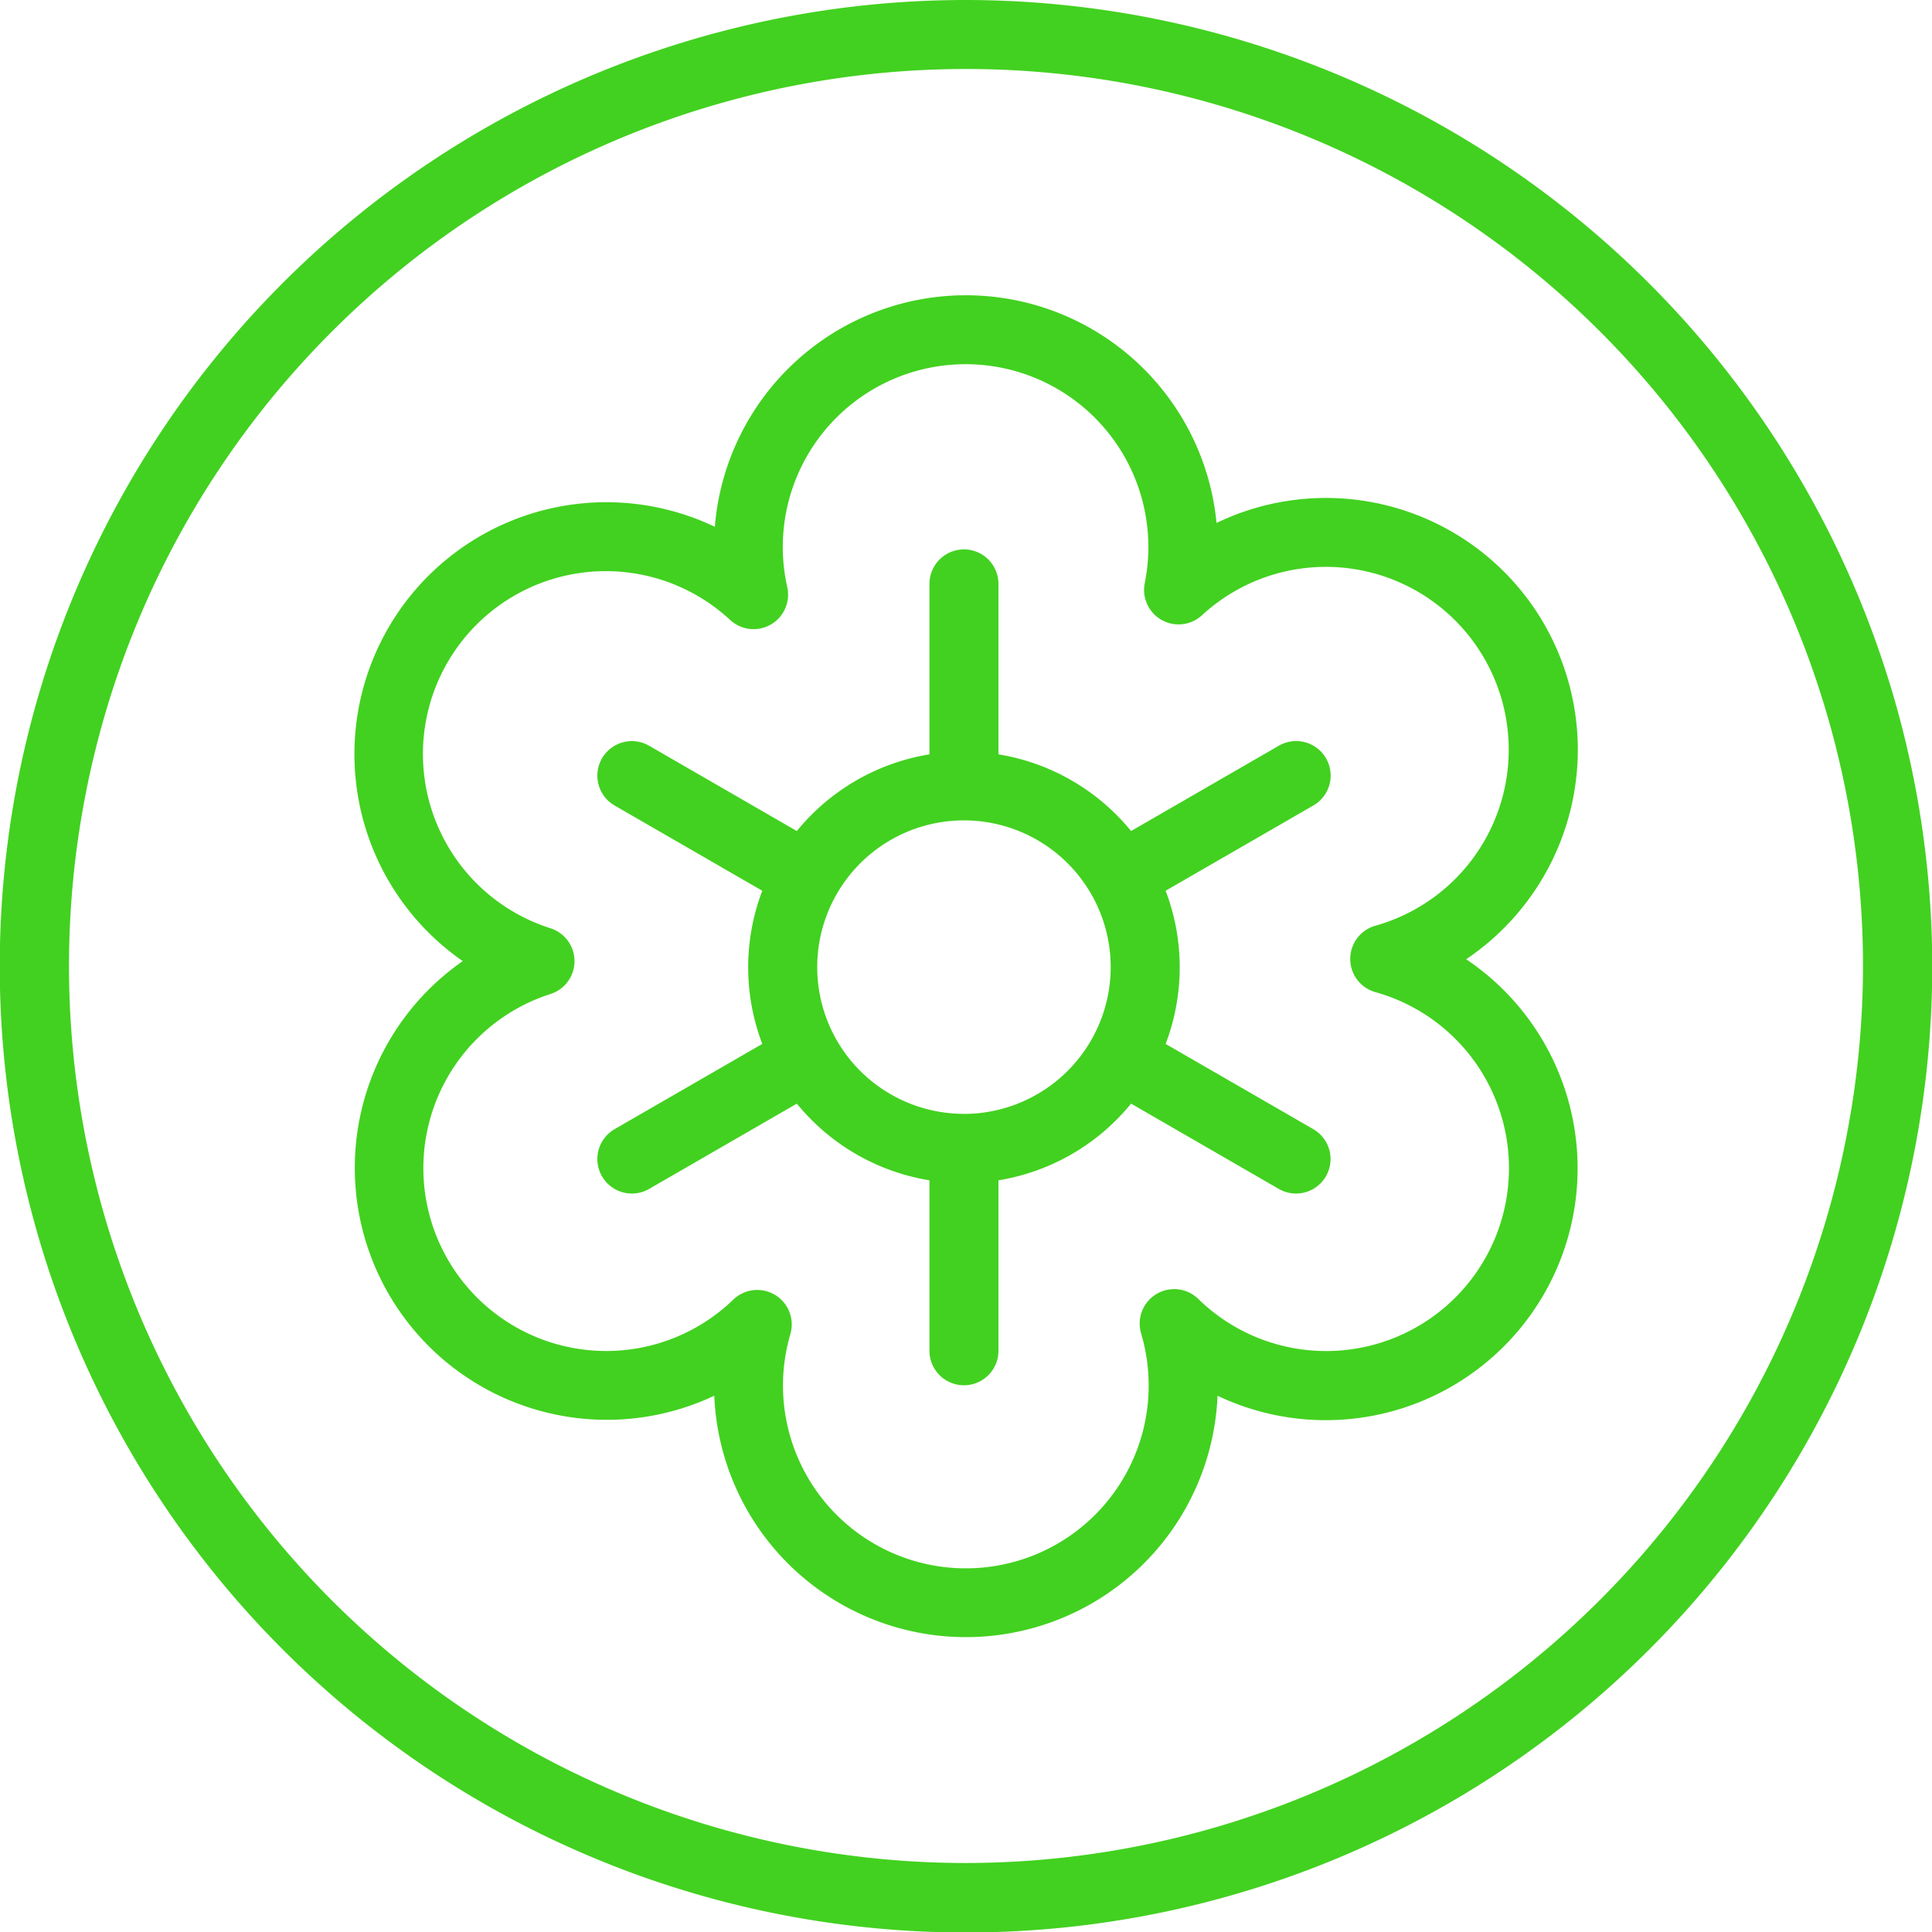
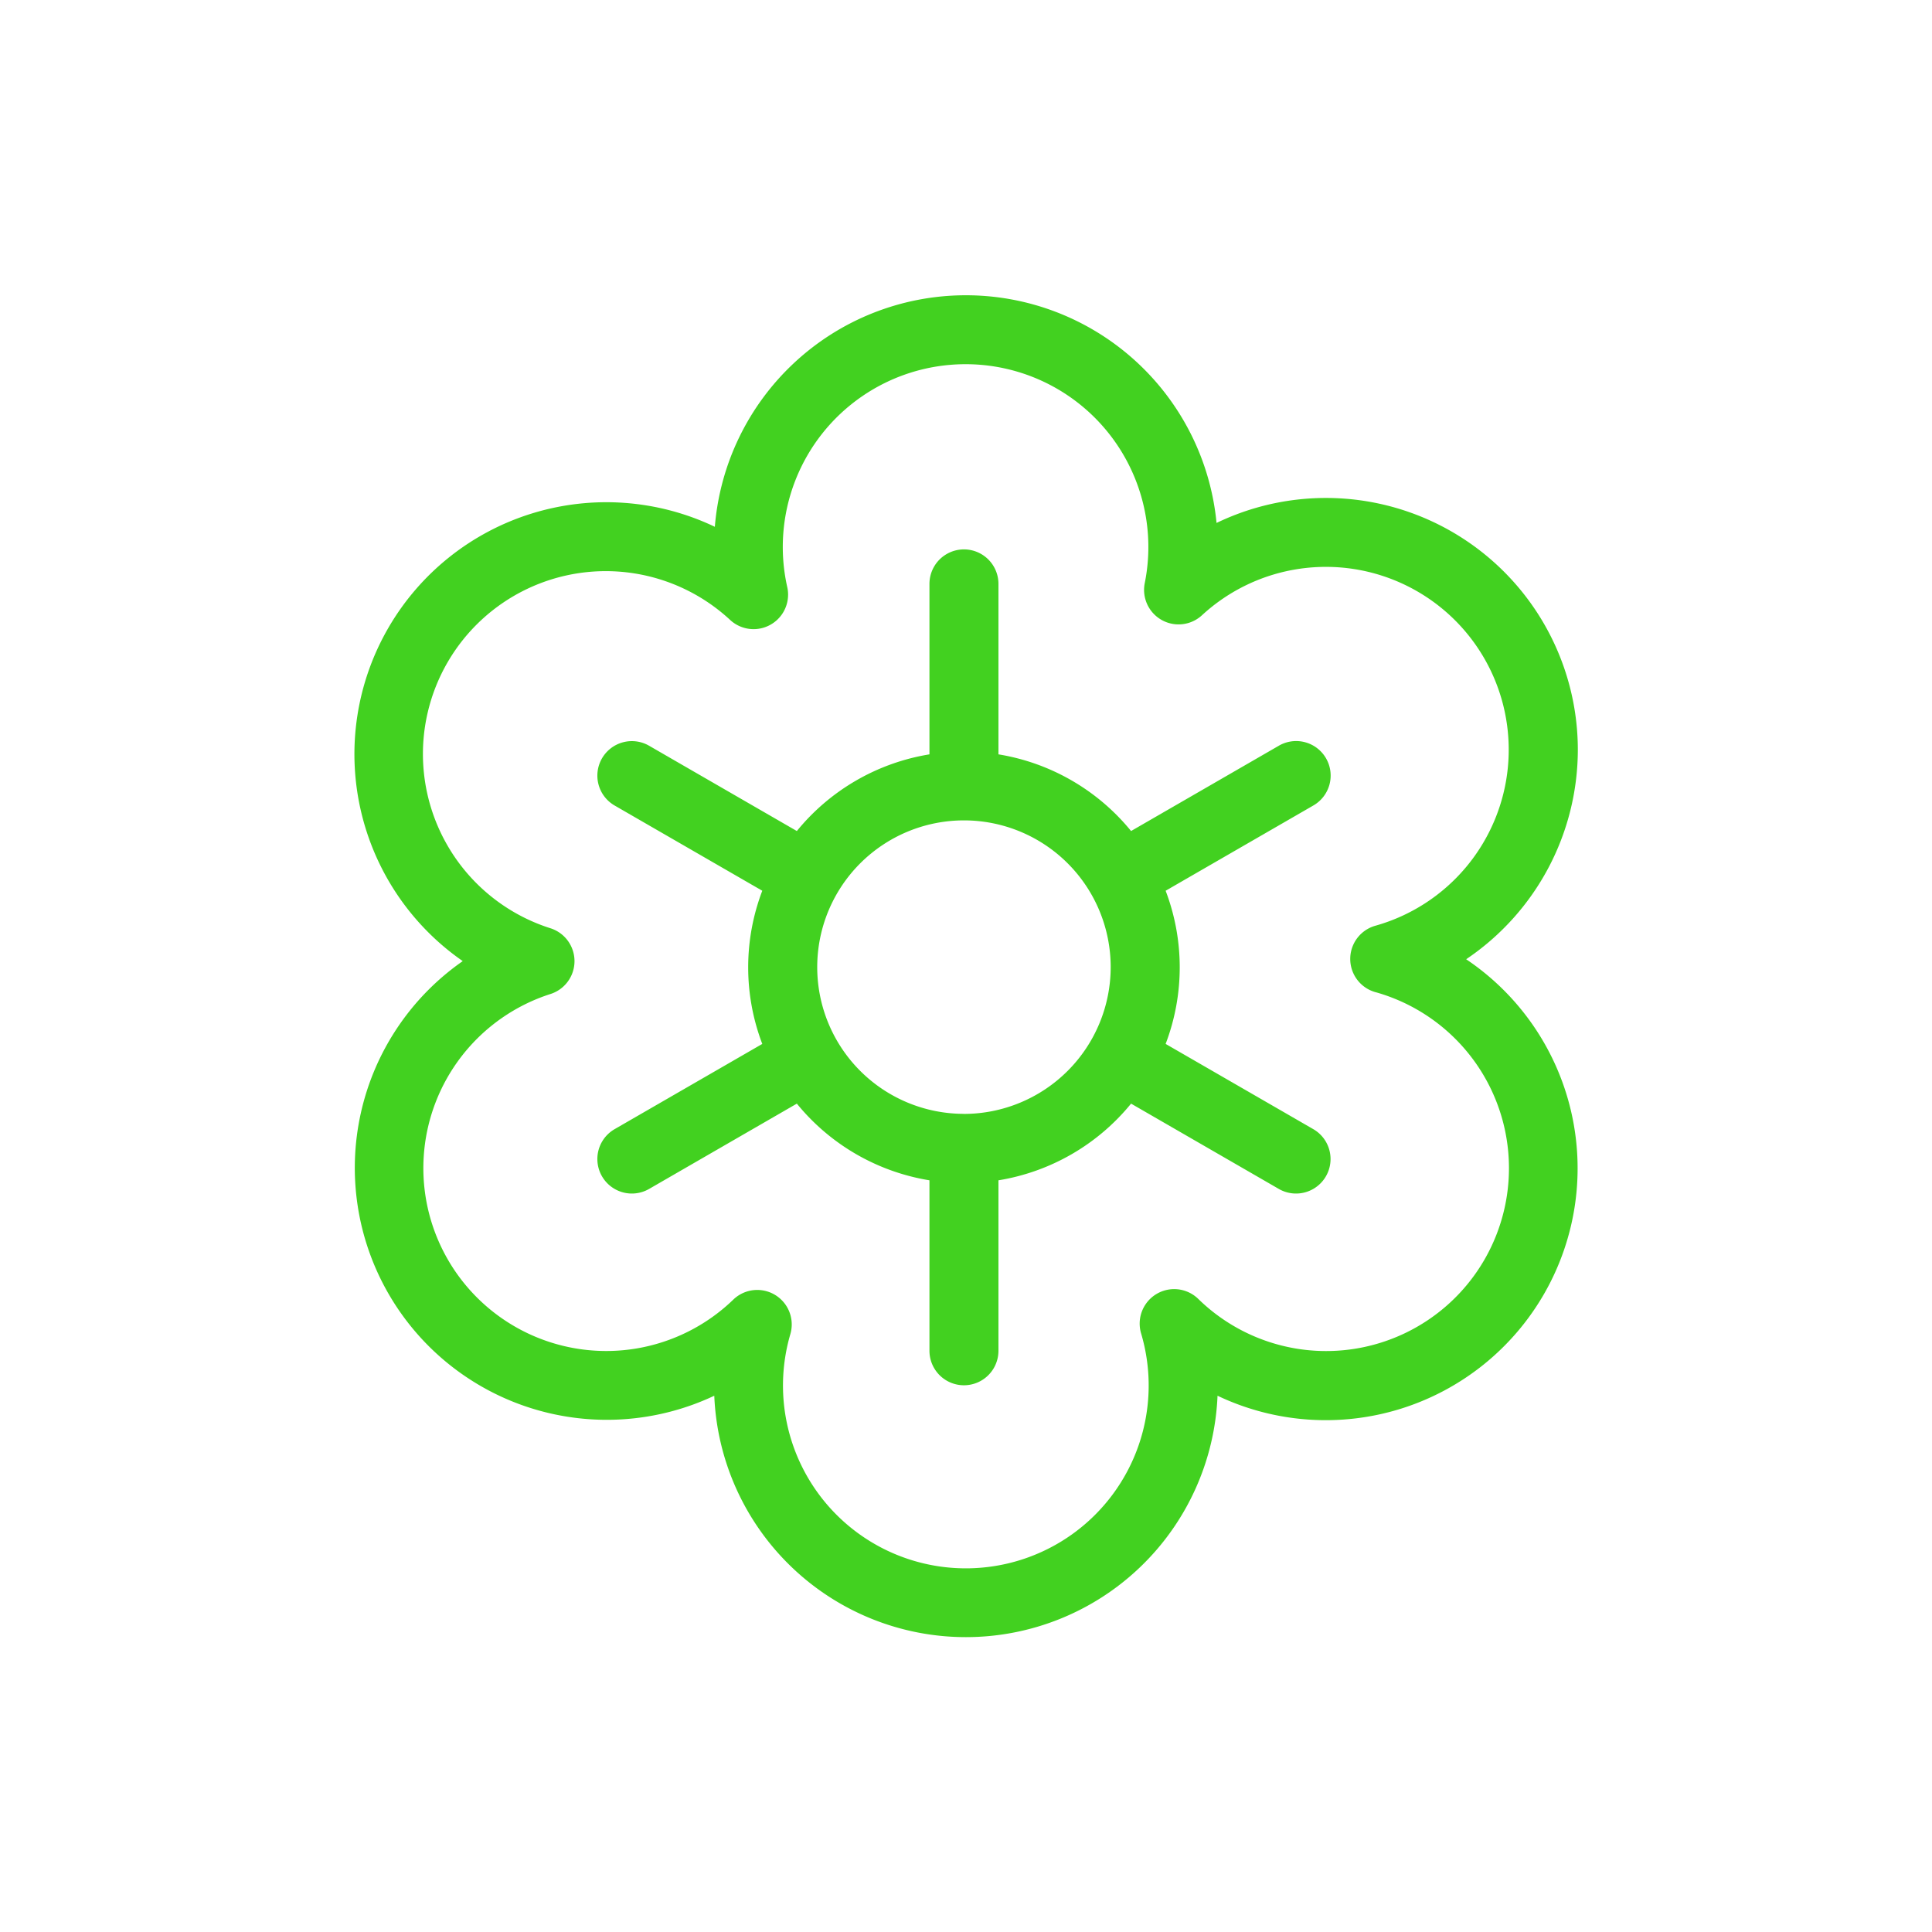
<svg xmlns="http://www.w3.org/2000/svg" id="Groupe_94" data-name="Groupe 94" width="31.192" height="31.193" viewBox="0 0 31.192 31.193">
-   <path id="Tracé_62" data-name="Tracé 62" d="M97.751,86a15.6,15.6,0,1,0,15.6,15.6A15.614,15.614,0,0,0,97.751,86Zm0,30.078h0A14.482,14.482,0,1,1,112.233,101.6,14.5,14.5,0,0,1,97.751,116.078Z" transform="translate(-82.155 -86)" fill="#42d120" />
  <path id="Tracé_63" data-name="Tracé 63" d="M173.8,153.147a4.067,4.067,0,0,0-5.833-3.663,4.066,4.066,0,0,0-8.1.062,4.067,4.067,0,0,0-4.07,7.012,4.068,4.068,0,0,0,4.061,7.017,4.066,4.066,0,0,0,8.125,0,4.066,4.066,0,0,0,4.014-7.047A4.083,4.083,0,0,0,173.8,153.147Zm-3.264,3.913a2.952,2.952,0,1,1-2.864,4.952.557.557,0,0,0-.923.557,2.952,2.952,0,1,1-5.663.012.557.557,0,0,0-.922-.557,2.952,2.952,0,1,1-2.95-4.935.557.557,0,0,0,0-1.061,2.952,2.952,0,1,1,2.9-4.978.557.557,0,0,0,.922-.531,2.951,2.951,0,1,1,5.772-.064.557.557,0,0,0,.923.52,2.952,2.952,0,1,1,2.8,5.012.557.557,0,0,0,0,1.072Z" transform="translate(-148.326 -141.041)" fill="#42d120" />
  <path id="Tracé_64" data-name="Tracé 64" d="M215.121,200.8a.557.557,0,0,0-.761-.2l-2.385,1.377a3.484,3.484,0,0,0-2.141-1.238v-2.752a.557.557,0,1,0-1.114,0v2.752a3.484,3.484,0,0,0-2.141,1.238l-2.385-1.377a.557.557,0,0,0-.557.965l2.384,1.376a3.473,3.473,0,0,0,0,2.473l-2.384,1.376a.557.557,0,1,0,.557.965l2.385-1.377a3.484,3.484,0,0,0,2.141,1.238v2.752a.557.557,0,1,0,1.114,0v-2.752a3.484,3.484,0,0,0,2.141-1.238l2.385,1.377a.557.557,0,1,0,.557-.965l-2.384-1.376a3.473,3.473,0,0,0,0-2.473l2.384-1.376A.557.557,0,0,0,215.121,200.8Zm-5.844,5.743a2.369,2.369,0,1,1,2.369-2.369A2.372,2.372,0,0,1,209.277,206.544Z" transform="translate(-193.714 -188.56)" fill="#42d120" />
</svg>